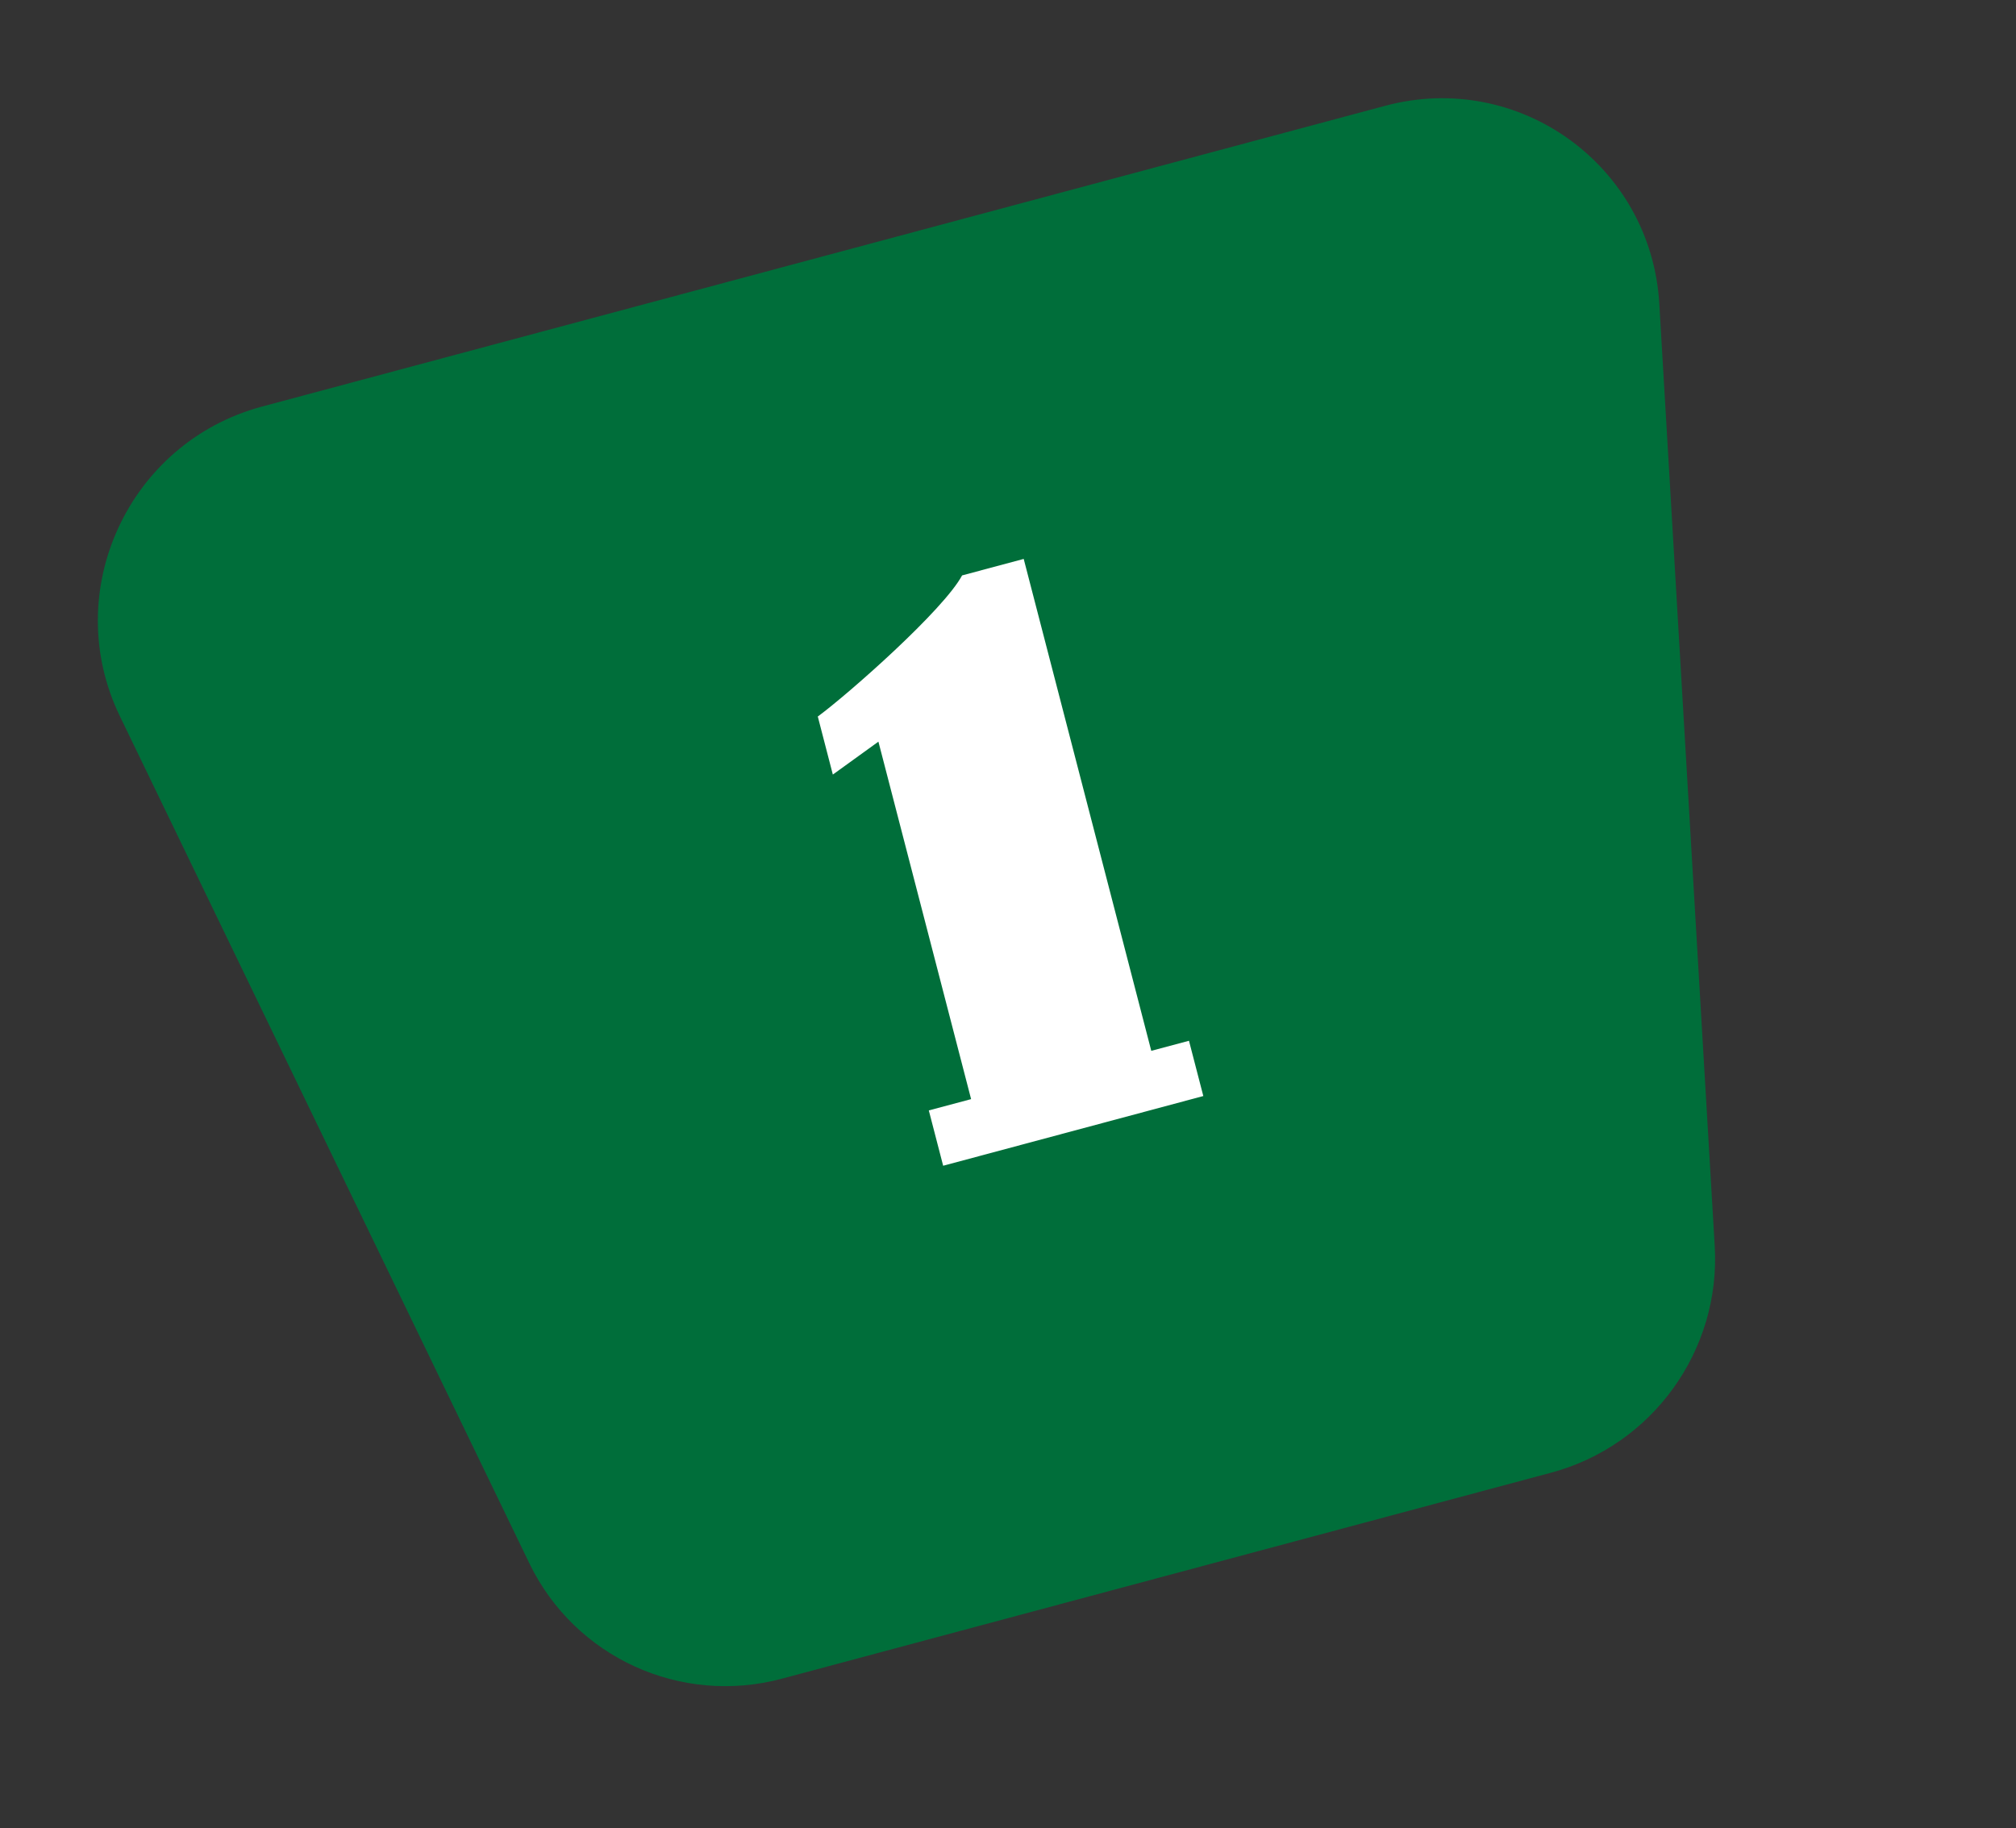
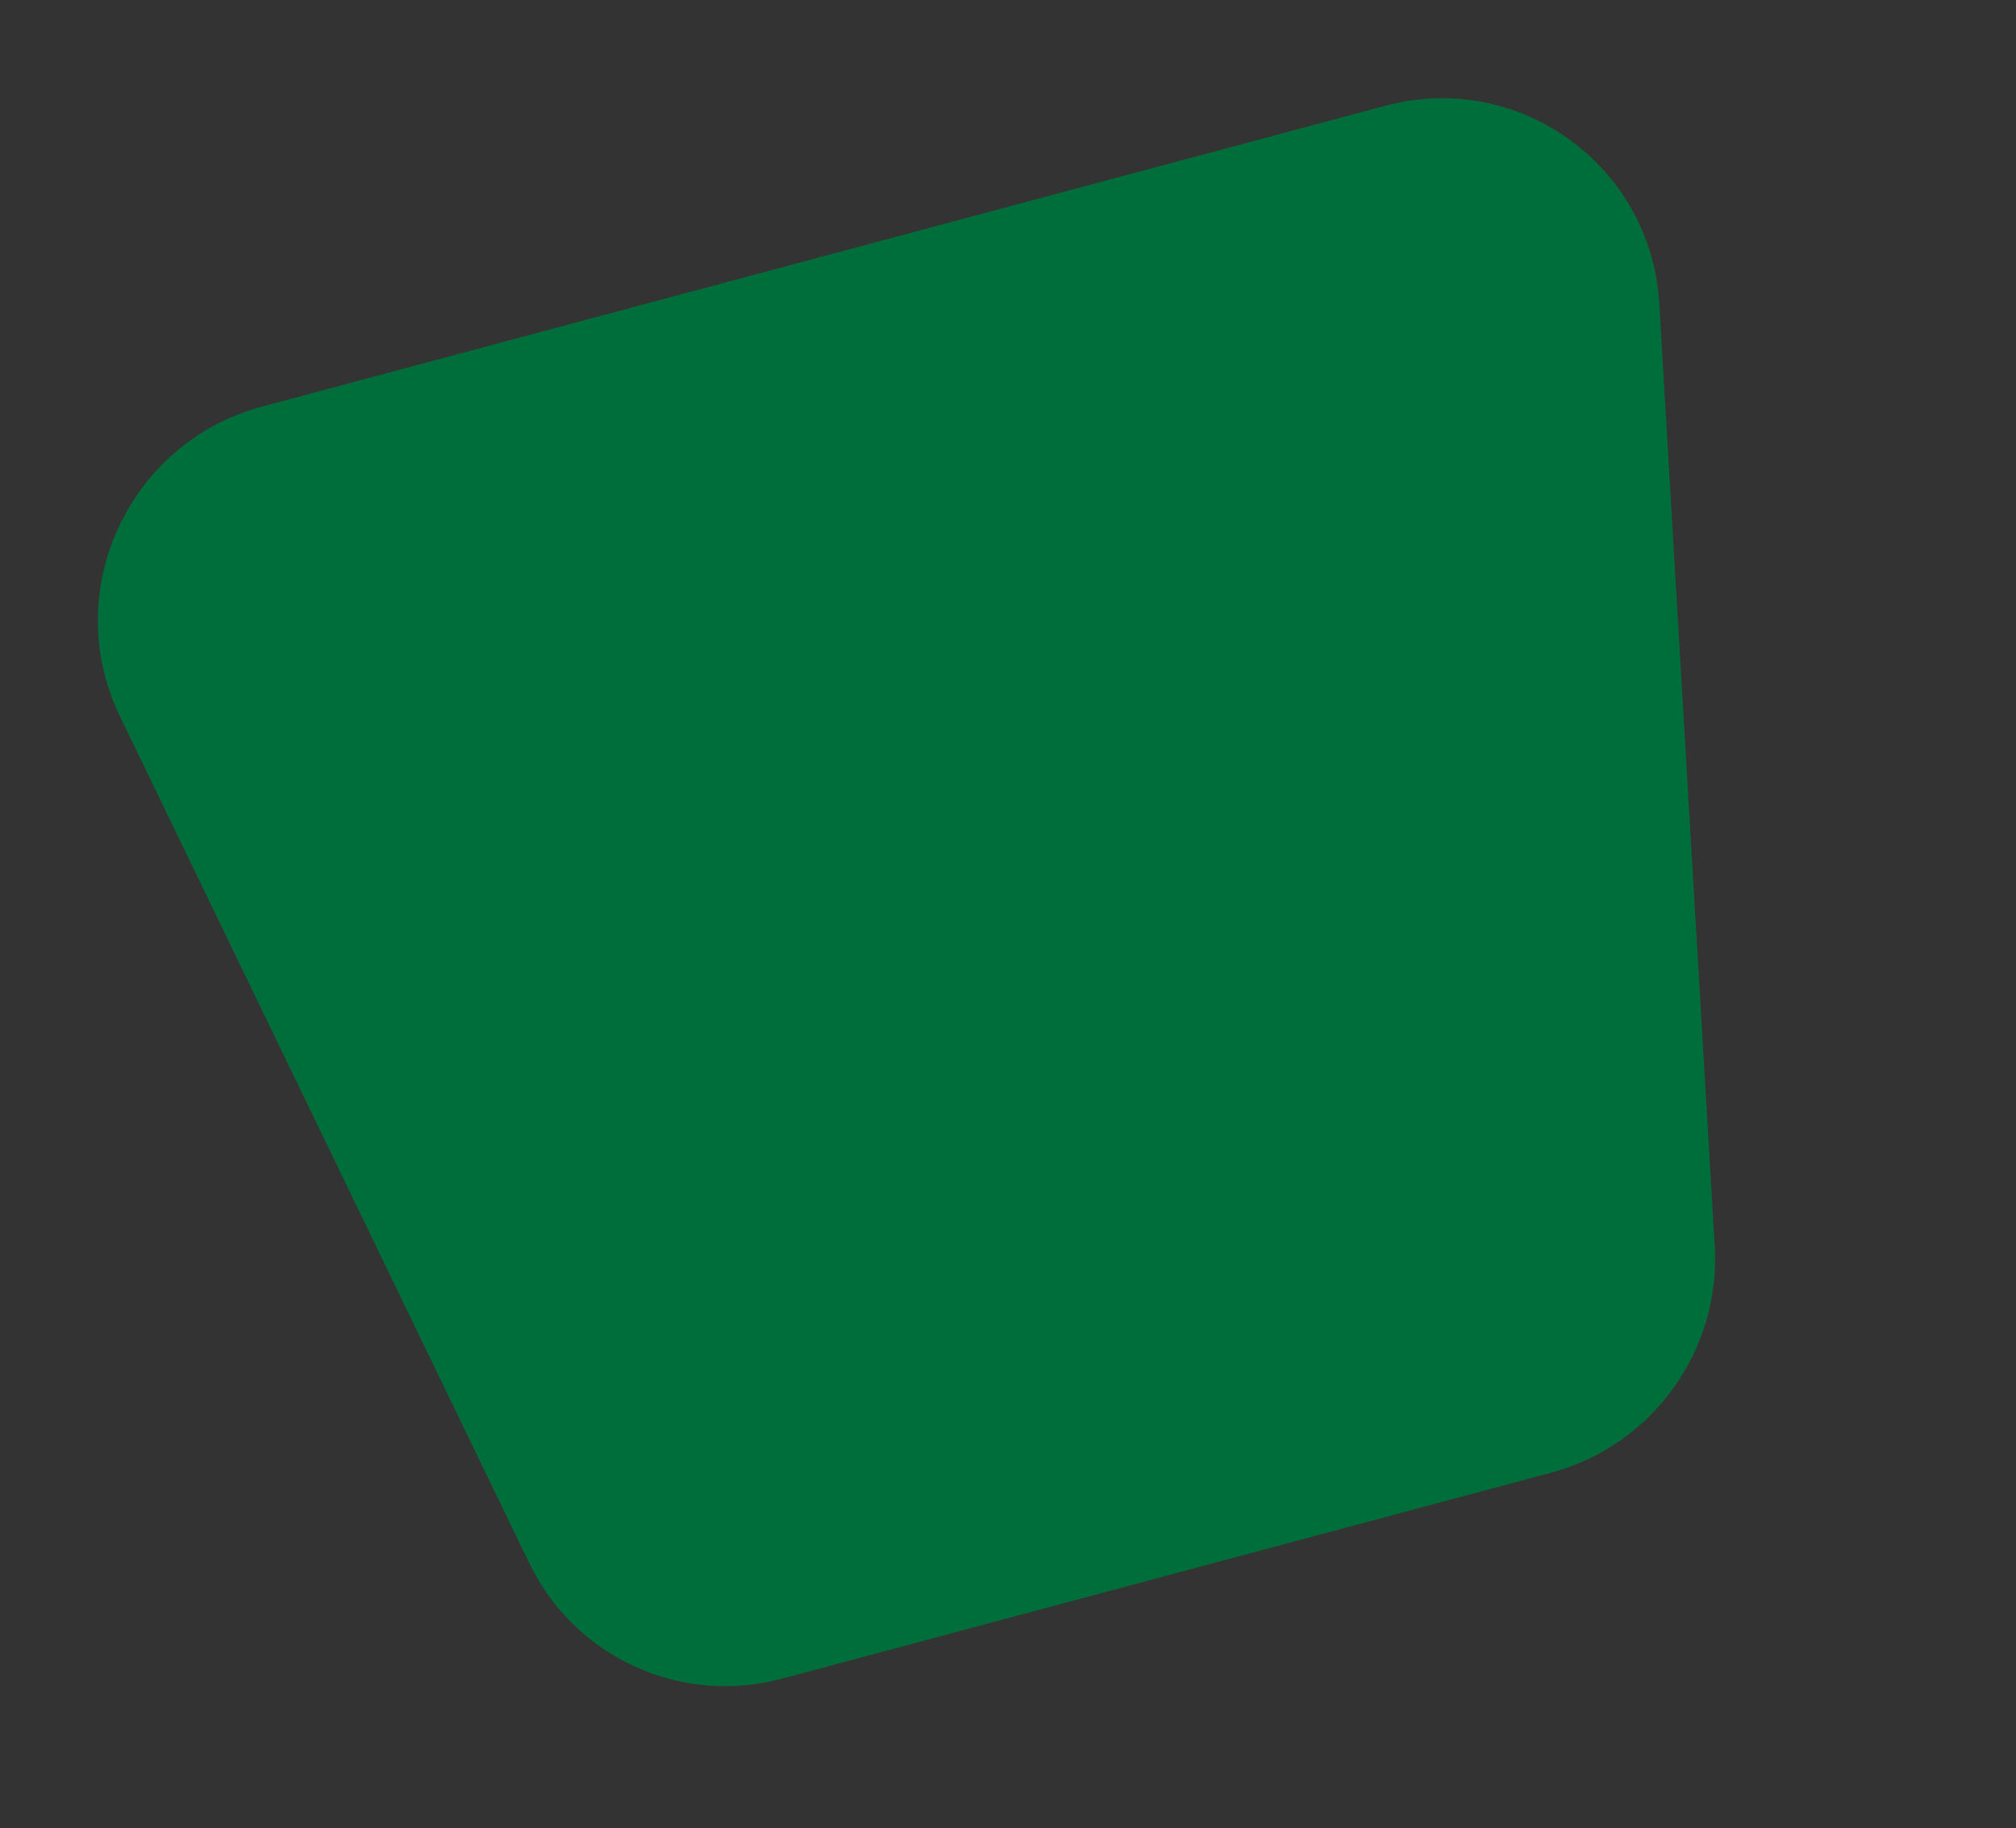
<svg xmlns="http://www.w3.org/2000/svg" width="43" height="39" viewBox="0 0 43 39" fill="none">
  <rect x="0" y="0" width="43" height="39" fill="#333333" stroke="none" />
  <path d="M2.555 15.273C1.273 12.62 2.737 9.436 5.59 8.672L29.544 2.257C32.398 1.492 35.218 3.529 35.392 6.479L36.574 26.574C36.706 28.808 35.243 30.835 33.082 31.414L16.68 35.807C14.519 36.386 12.262 35.355 11.29 33.345L2.555 15.273Z" fill="#006E3A" />
-   <path d="M25.666 23.379L20.117 24.866L19.811 23.686L20.713 23.445L18.736 15.82L17.764 16.522L17.443 15.284C18.112 14.79 20.125 13.011 20.521 12.274L21.835 11.922L24.556 22.415L25.36 22.2L25.666 23.379Z" fill="white" />
</svg>